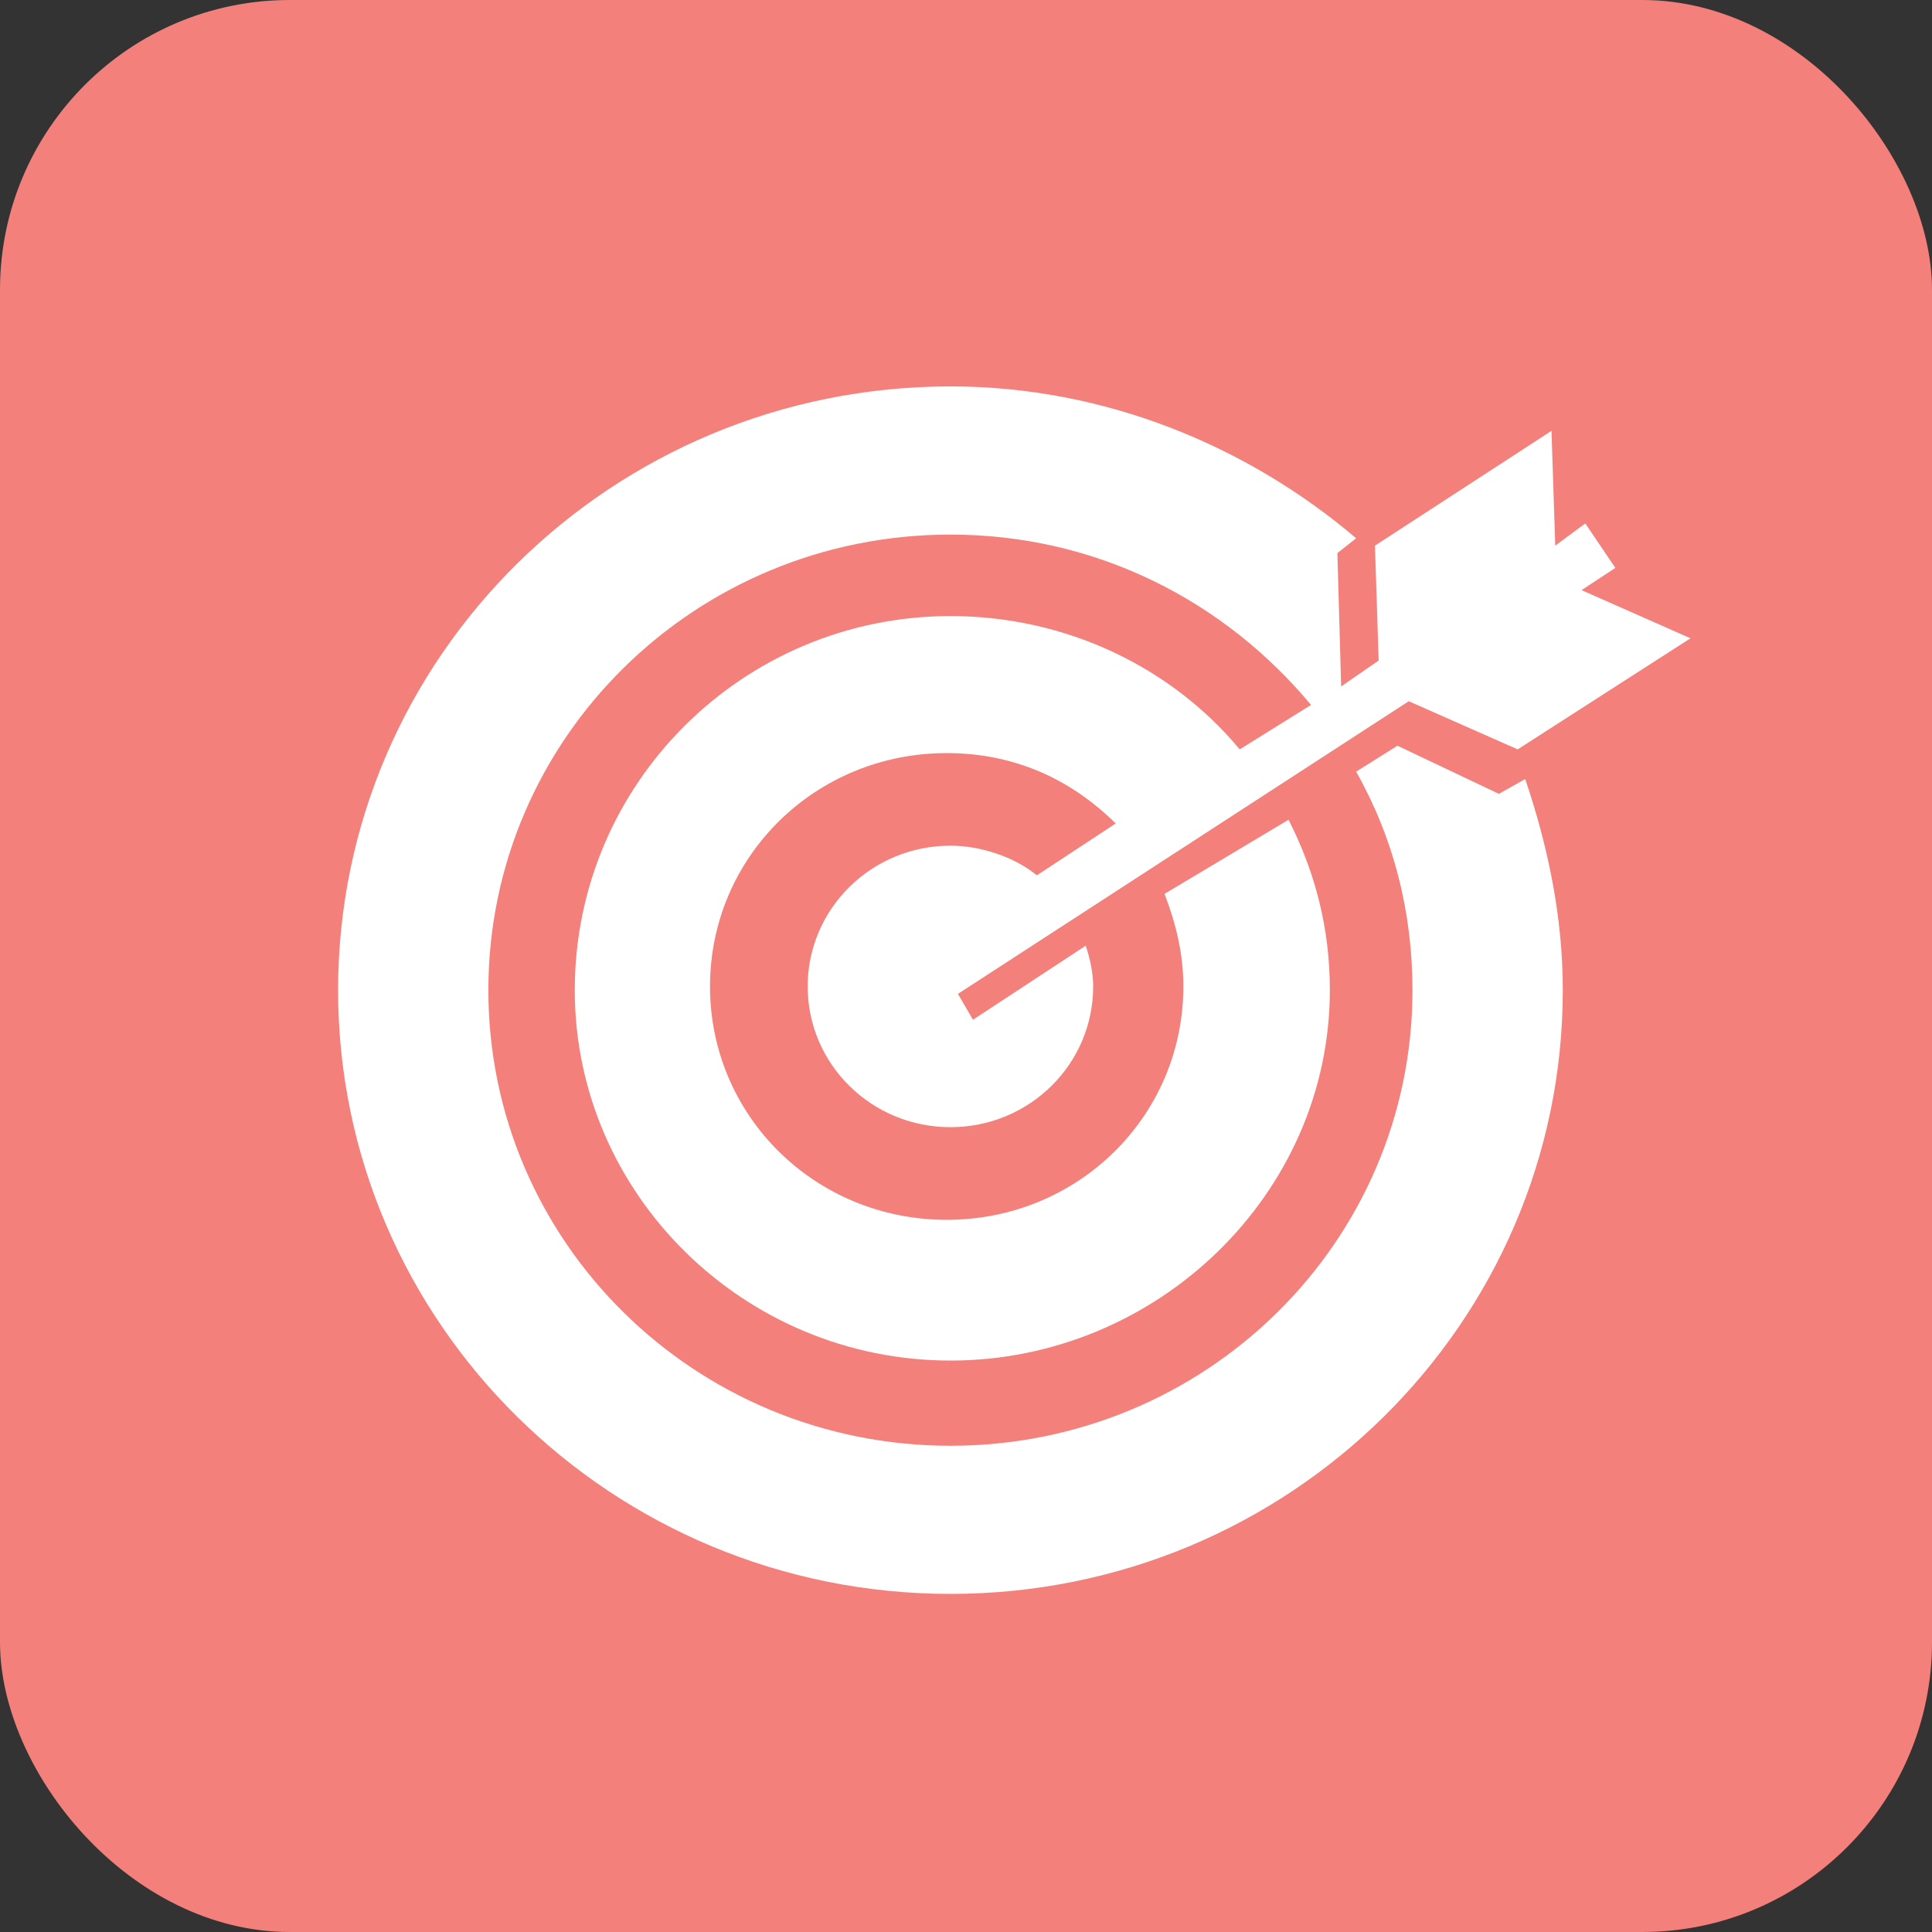
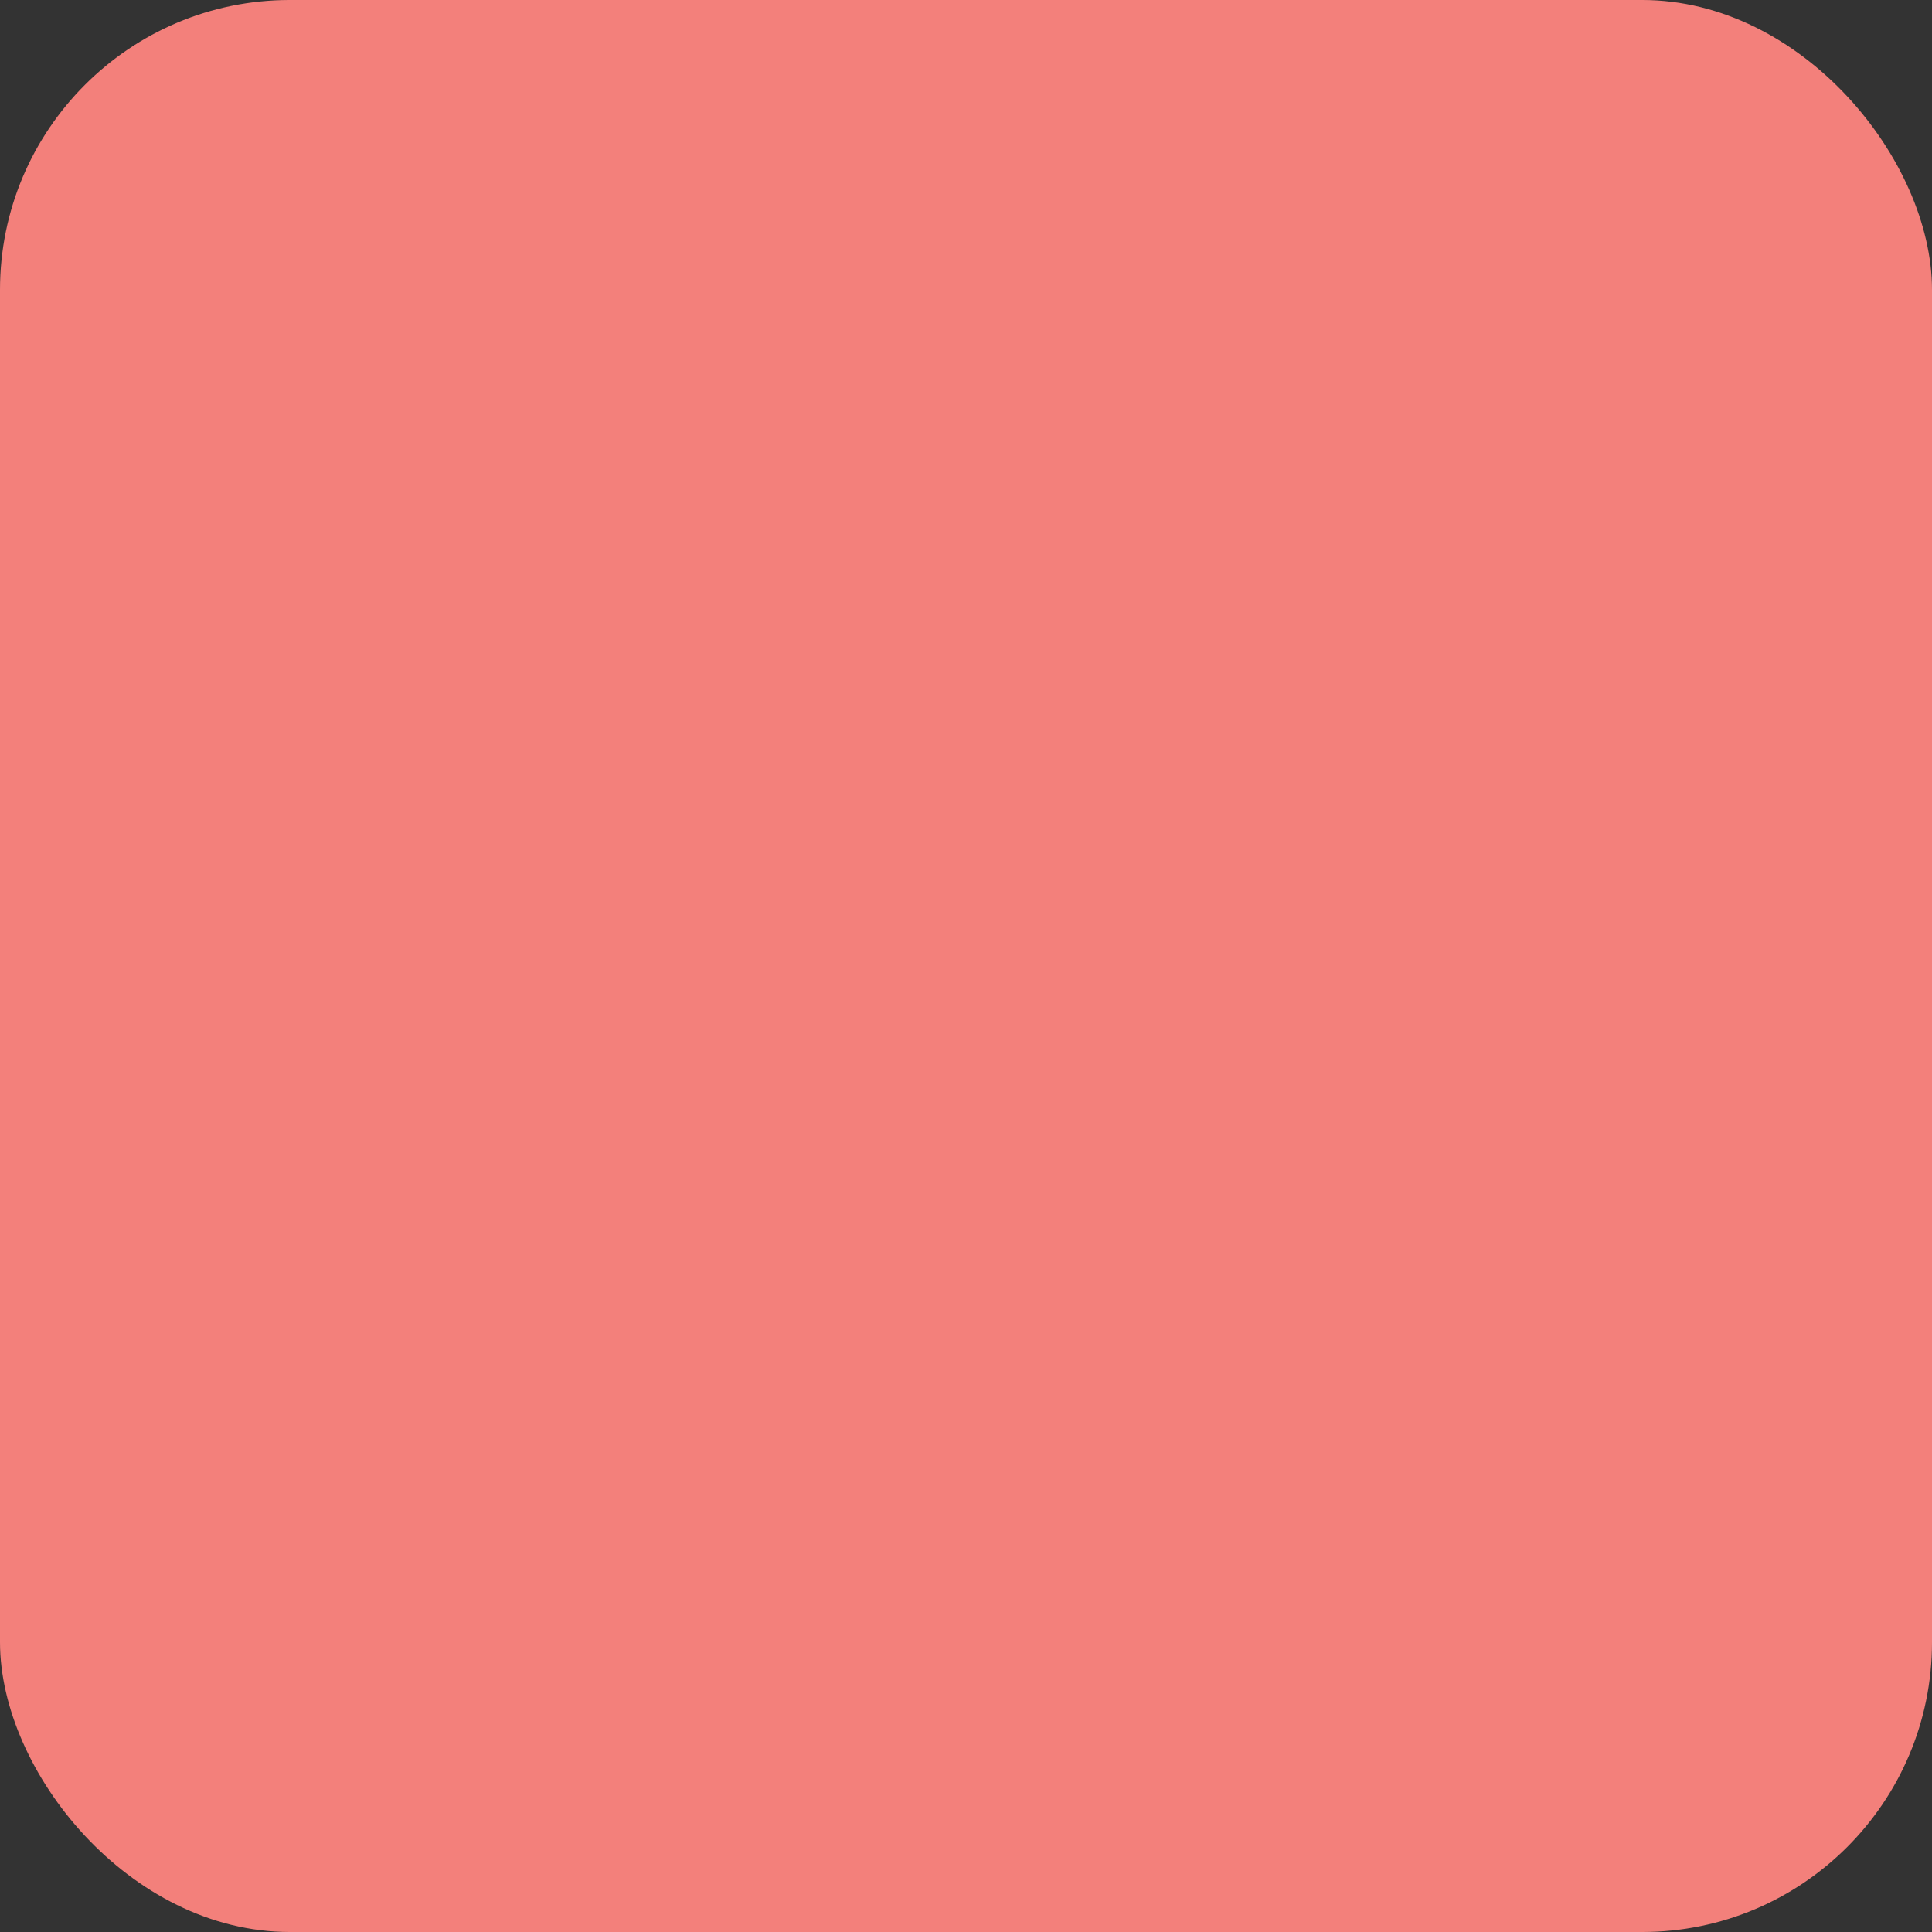
<svg xmlns="http://www.w3.org/2000/svg" width="40" height="40" viewBox="0 0 40 40" fill="none">
  <rect x="0" y="0" width="40" height="40" fill="#333333" stroke="none" />
  <rect width="40" height="40" rx="6" fill="#F3807B" />
  <g clip-path="url(#clip0_402_20)">
-     <path d="M31.033 16.436L28.933 15.439L28.078 15.976C28.856 17.356 29.244 18.89 29.244 20.5C29.244 25.715 24.967 29.933 19.678 29.933C14.389 29.933 10.111 25.715 10.111 20.5C10.111 15.285 14.389 11.068 19.678 11.068C22.711 11.068 25.356 12.448 27.144 14.595L25.667 15.515C24.267 13.828 22.089 12.755 19.678 12.755C15.4 12.755 11.9 16.206 11.9 20.5C11.9 24.718 15.4 28.169 19.678 28.169C23.956 28.169 27.533 24.718 27.533 20.5C27.533 19.196 27.222 18.046 26.678 16.972L24.111 18.506C24.344 19.12 24.5 19.733 24.5 20.423C24.5 23.107 22.322 25.255 19.6 25.255C16.878 25.255 14.7 23.107 14.7 20.423C14.7 17.739 16.878 15.592 19.6 15.592C21 15.592 22.167 16.129 23.1 17.049L21.467 18.123C21 17.739 20.3 17.509 19.678 17.509C18.044 17.509 16.722 18.813 16.722 20.423C16.722 22.034 18.044 23.337 19.678 23.337C21.311 23.337 22.633 22.034 22.633 20.423C22.633 20.117 22.556 19.81 22.478 19.58L20.144 21.113L19.833 20.577L29.167 14.518L31.422 15.515L35 13.215L32.744 12.218L33.444 11.758L32.822 10.837L32.2 11.297L32.122 8.92L28.467 11.297L28.544 13.675L27.767 14.212L27.689 11.451L28.078 11.144C25.822 9.227 22.867 8 19.678 8C12.678 8 7 13.598 7 20.5C7 27.402 12.678 33 19.678 33C26.678 33 32.356 27.402 32.356 20.5C32.356 18.966 32.044 17.509 31.578 16.129L31.033 16.436Z" fill="white" />
-   </g>
+     </g>
  <defs>
    <clipPath id="clip0_402_20">
      <rect width="28" height="25" fill="white" transform="translate(7 8)" />
    </clipPath>
  </defs>
</svg>